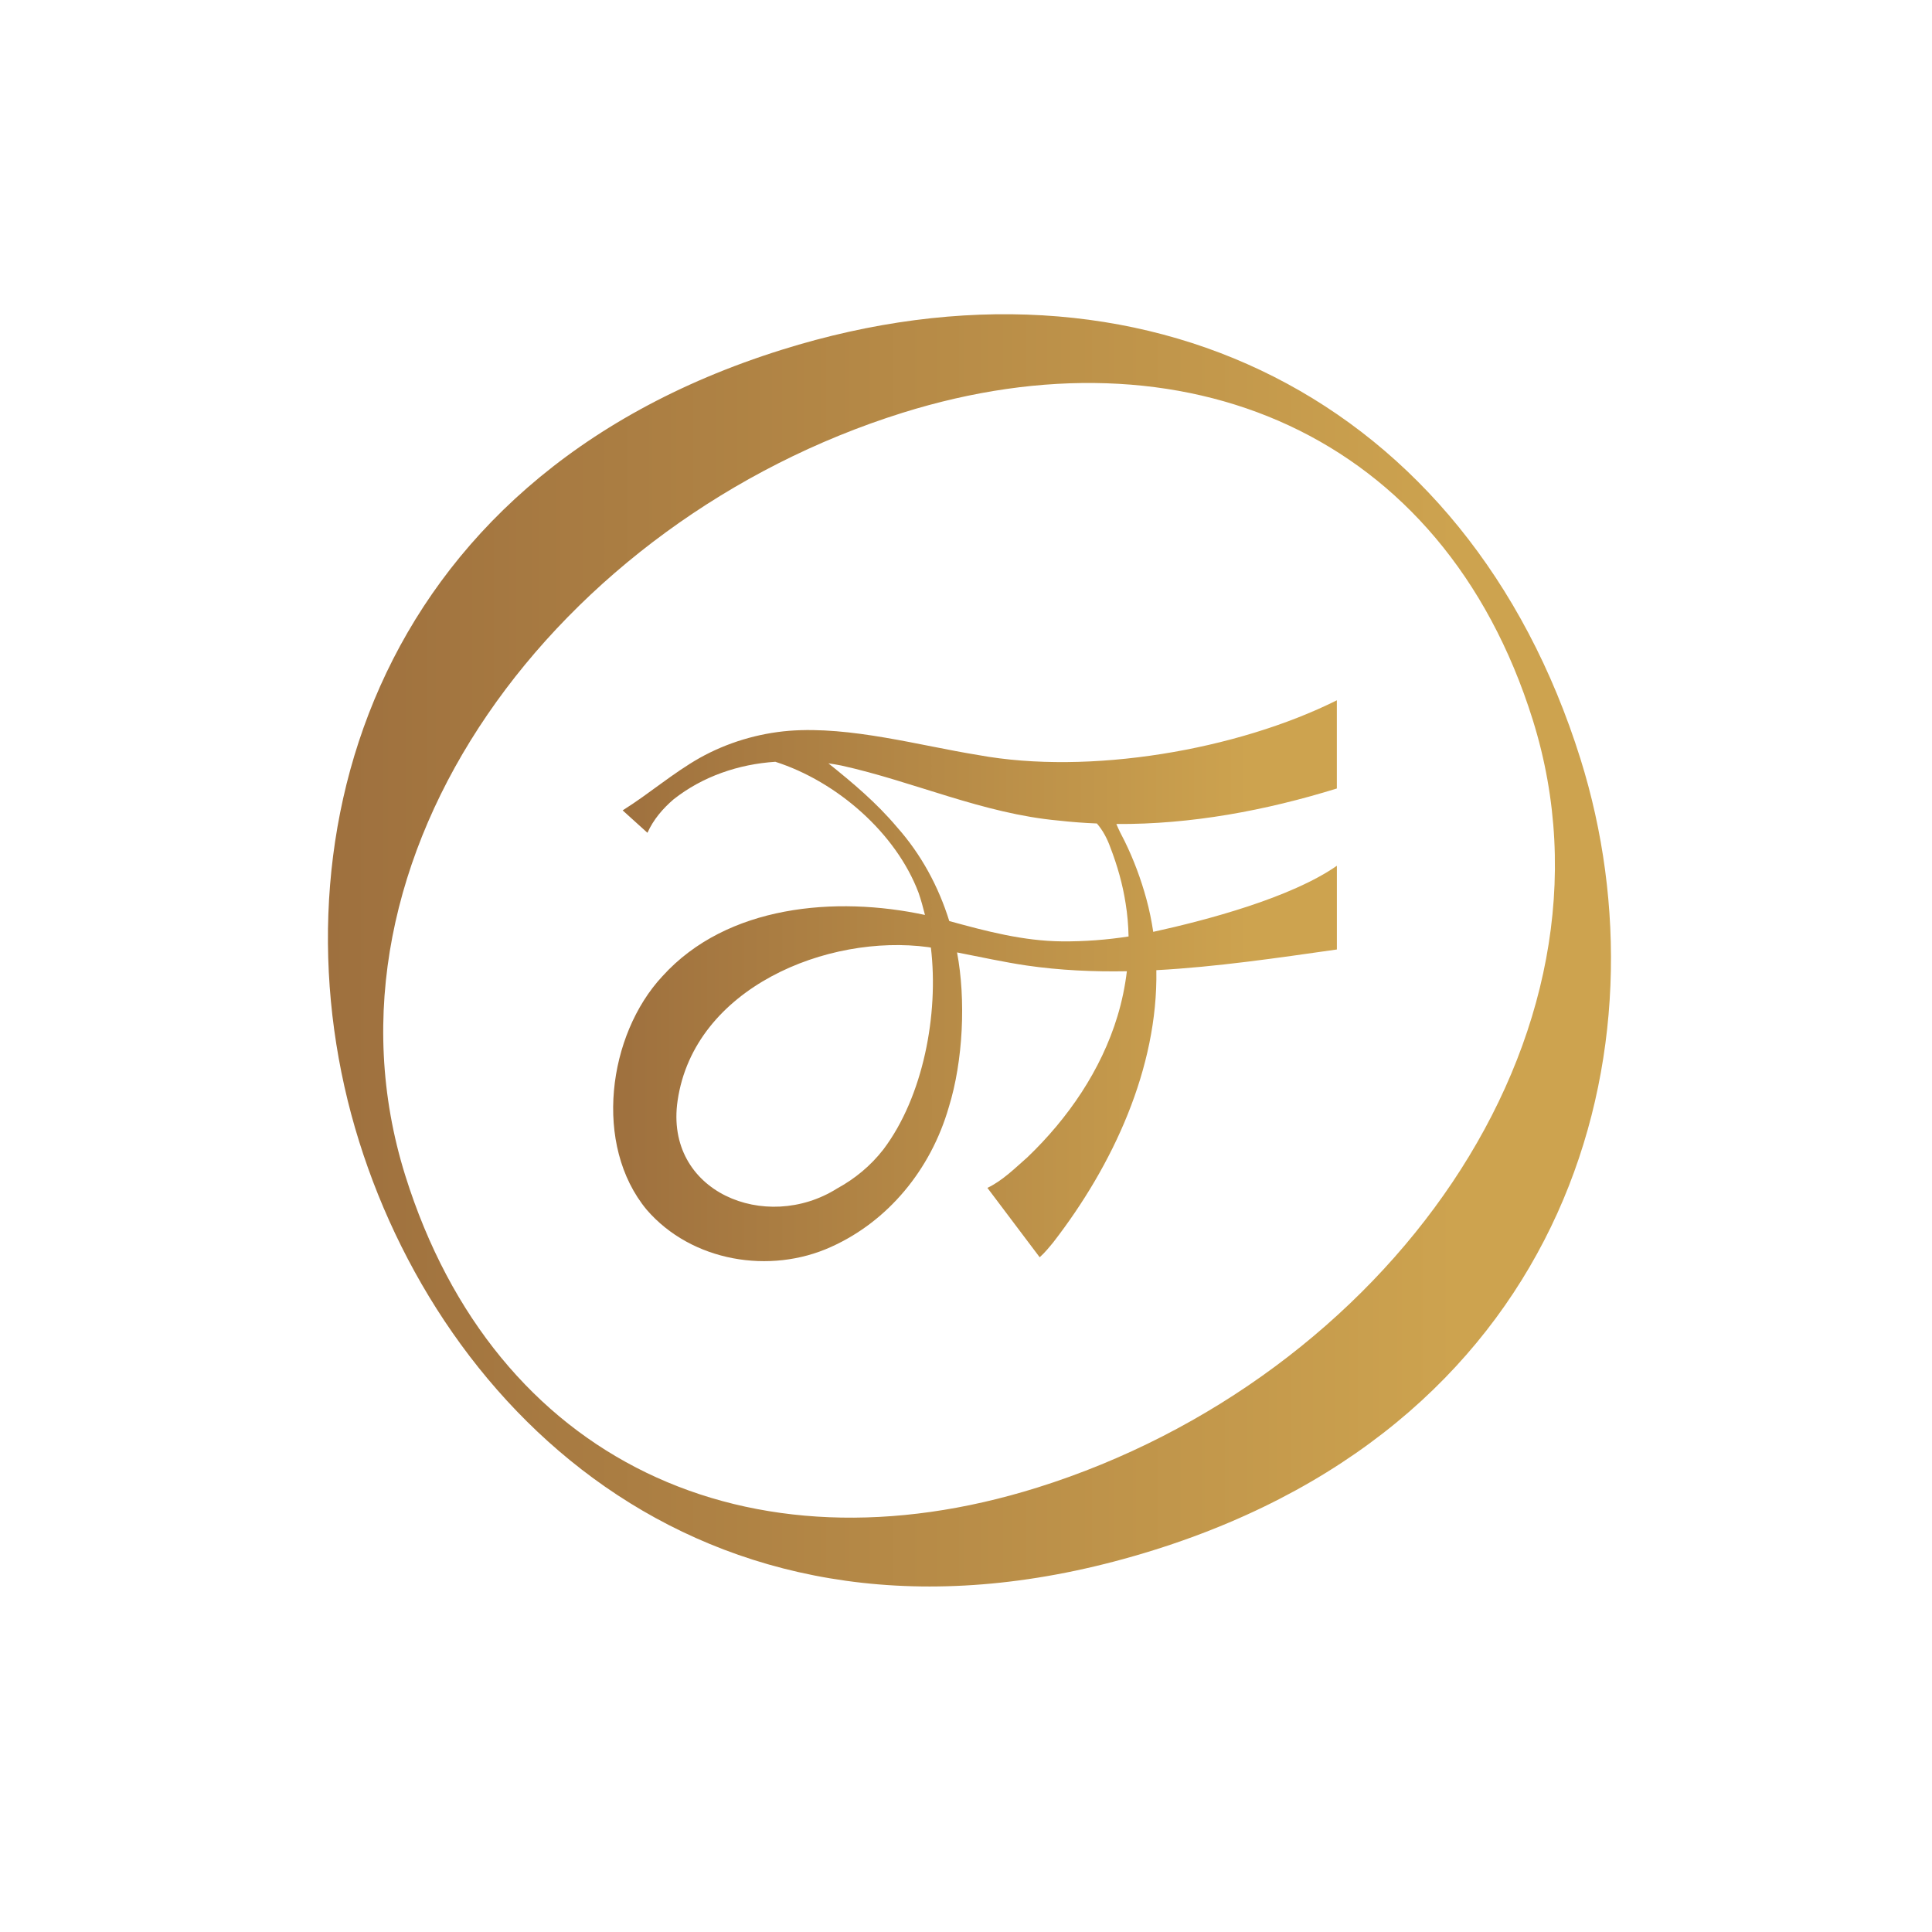
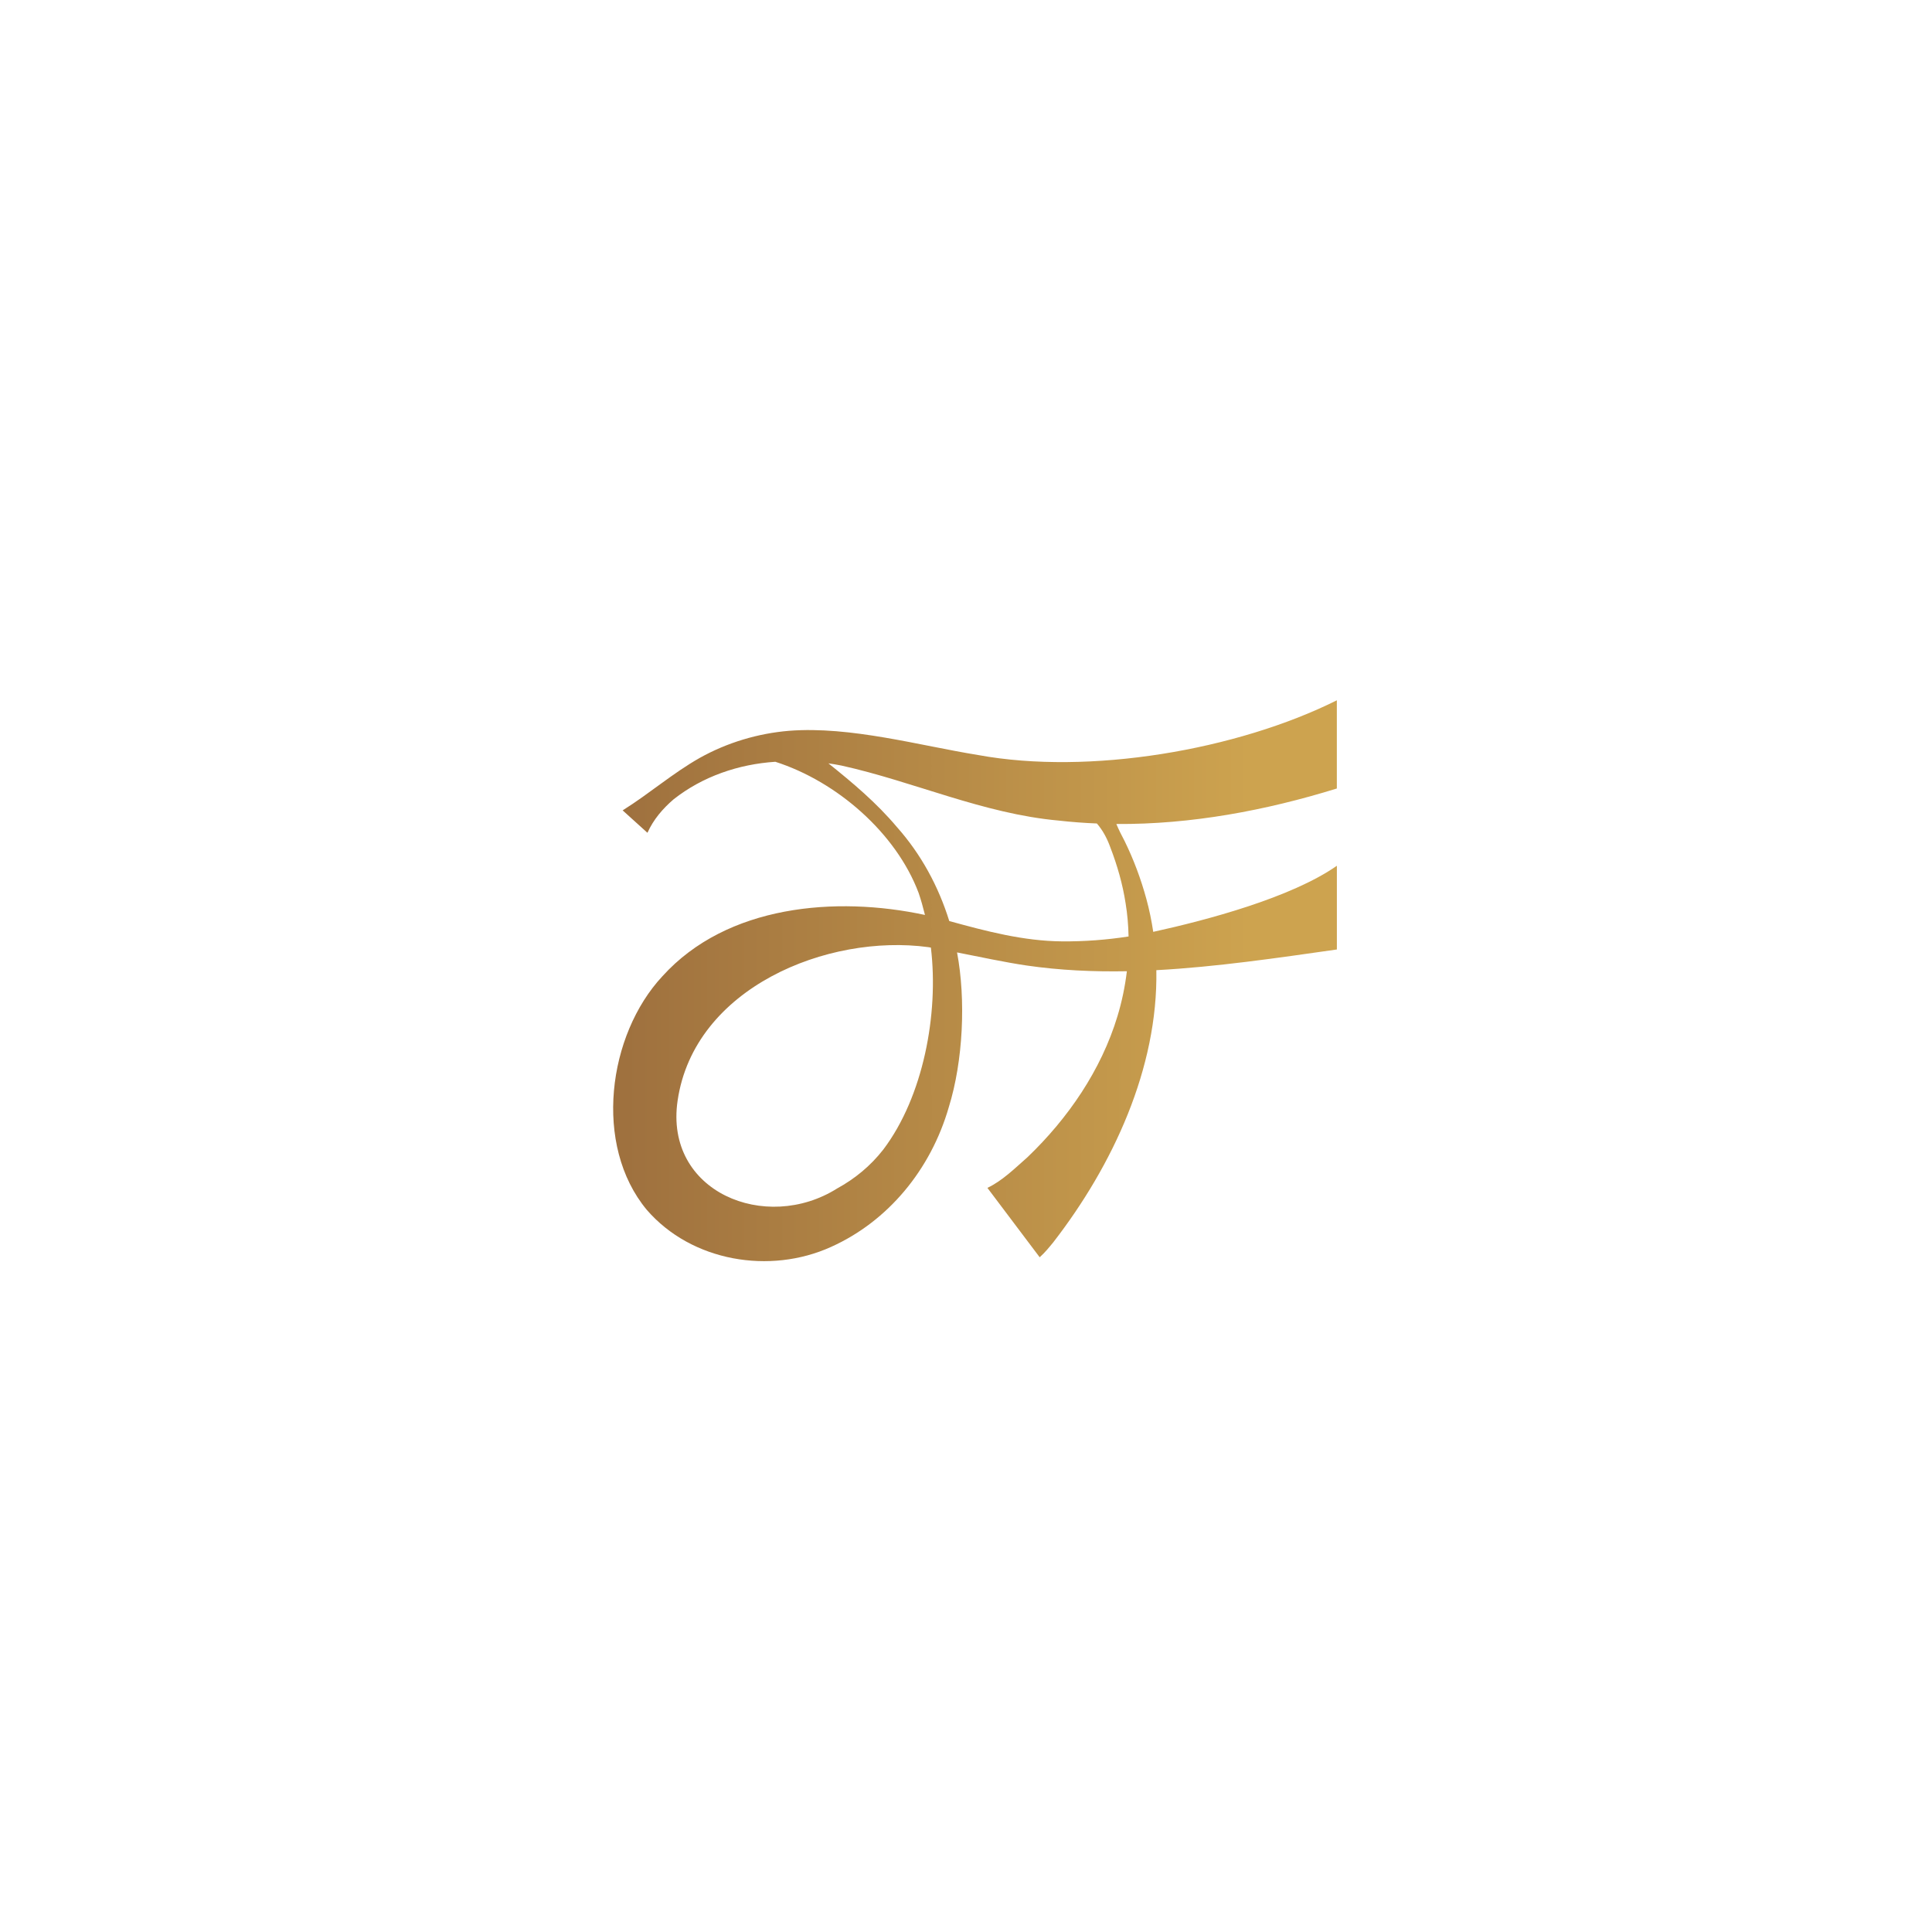
<svg xmlns="http://www.w3.org/2000/svg" xmlns:xlink="http://www.w3.org/1999/xlink" viewBox="0 0 645.54 645.54" data-name="Layer 1" id="Layer_1">
  <defs>
    <style>
      .cls-1 {
        fill: url(#linear-gradient-2);
      }

      .cls-2 {
        fill: url(#linear-gradient);
      }
    </style>
    <linearGradient gradientUnits="userSpaceOnUse" y2="327.68" x2="446.69" y1="327.68" x1="204.88" id="linear-gradient">
      <stop stop-color="#9e703e" offset="0" />
      <stop stop-color="#cda34f" offset=".88" />
    </linearGradient>
    <linearGradient xlink:href="#linear-gradient" y2="317.54" x2="538.29" y1="317.54" x1="109.58" id="linear-gradient-2" />
  </defs>
  <path d="M446.69,289.28c-15.33,10.69-43.46,18.16-61.36,22.08-.55-3.68-1.3-7.36-2.3-11.02-1.83-6.69-4.25-13.18-7.27-19.33-1.04-1.94-1.96-3.81-2.76-5.69,24.95.18,49.89-4.5,73.68-11.86v-29.47c-33.38,16.65-82.74,25.09-119.84,18.29-19.53-3.15-42.65-9.7-63.16-8.1-10.47.86-20.75,3.96-29.88,9.06-9.1,5.16-16.63,11.8-25.75,17.53l8.28,7.49c2-4.45,5.14-8.09,8.72-11.17,9.72-7.68,21.74-11.75,34.01-12.56,20.6,6.59,40.37,23.85,47.88,43.82.82,2.4,1.5,4.87,2.12,7.36-29.74-6.39-66.15-3.36-87.7,20.45-18.28,19.57-23.23,56.47-5.24,78.1,15.01,17.32,41.19,21.63,61.58,12.36,18.94-8.51,33.27-25.71,39.32-46.68,4.8-15.45,5.74-35.92,2.76-51.71,7.76,1.52,15.84,3.28,23.22,4.37,11.17,1.62,22.35,2.12,33.52,1.92-.61,5.1-1.66,10.13-3.14,15.02-5.47,18.07-16.52,34.13-30.03,47.08-4.21,3.7-8.44,7.93-13.43,10.28l17.47,23.19c1.8-1.62,3.13-3.29,4.58-5.05,19.87-25.68,34.97-58.13,34.4-90.88,19.97-1.07,40.48-4.09,60.32-6.91v-27.95ZM295.18,384.04c-4.32,5.57-9.64,9.88-15.43,13.04-23.87,15.08-57.83,1.2-53.34-29.33,5.52-37.74,50.14-55.84,83.77-51.28.28.04.58.1.86.15,2.67,22.28-2.59,49.84-15.86,67.42ZM354.84,314.54c-12.89-.11-25.25-3.38-37.66-6.79-3.58-11.53-9.39-22.3-17.51-31.43-6.83-8.1-14.72-14.74-22.87-21.26,1.45.2,2.89.44,4.32.73,24.19,5.34,47.36,16.11,72.62,18.39,4.25.48,8.51.8,12.76.97,1.95,2.24,3.41,4.96,4.49,7.96,2.34,6.07,4.13,12.34,5.11,18.7.61,3.69.91,7.39.99,11.09-7.32,1.14-14.76,1.7-22.25,1.64Z" class="cls-2" />
-   <path d="M261.21,116.87c120.49-37.74,229.14,16.23,266.88,136.73,30.08,96.06-3.27,220.72-142.52,264.32-142.67,44.68-235.66-41.03-265.57-136.51-30.26-96.62,1.96-220.93,141.21-264.54ZM346.58,497.05c115.95-36.31,198.84-150.27,165.55-256.56-30.08-96.05-116.84-131.92-210.62-102.55-114.81,35.96-199.55,148-166.09,254.86,29.91,95.48,114.53,134.51,211.15,104.25Z" class="cls-1" />
</svg>